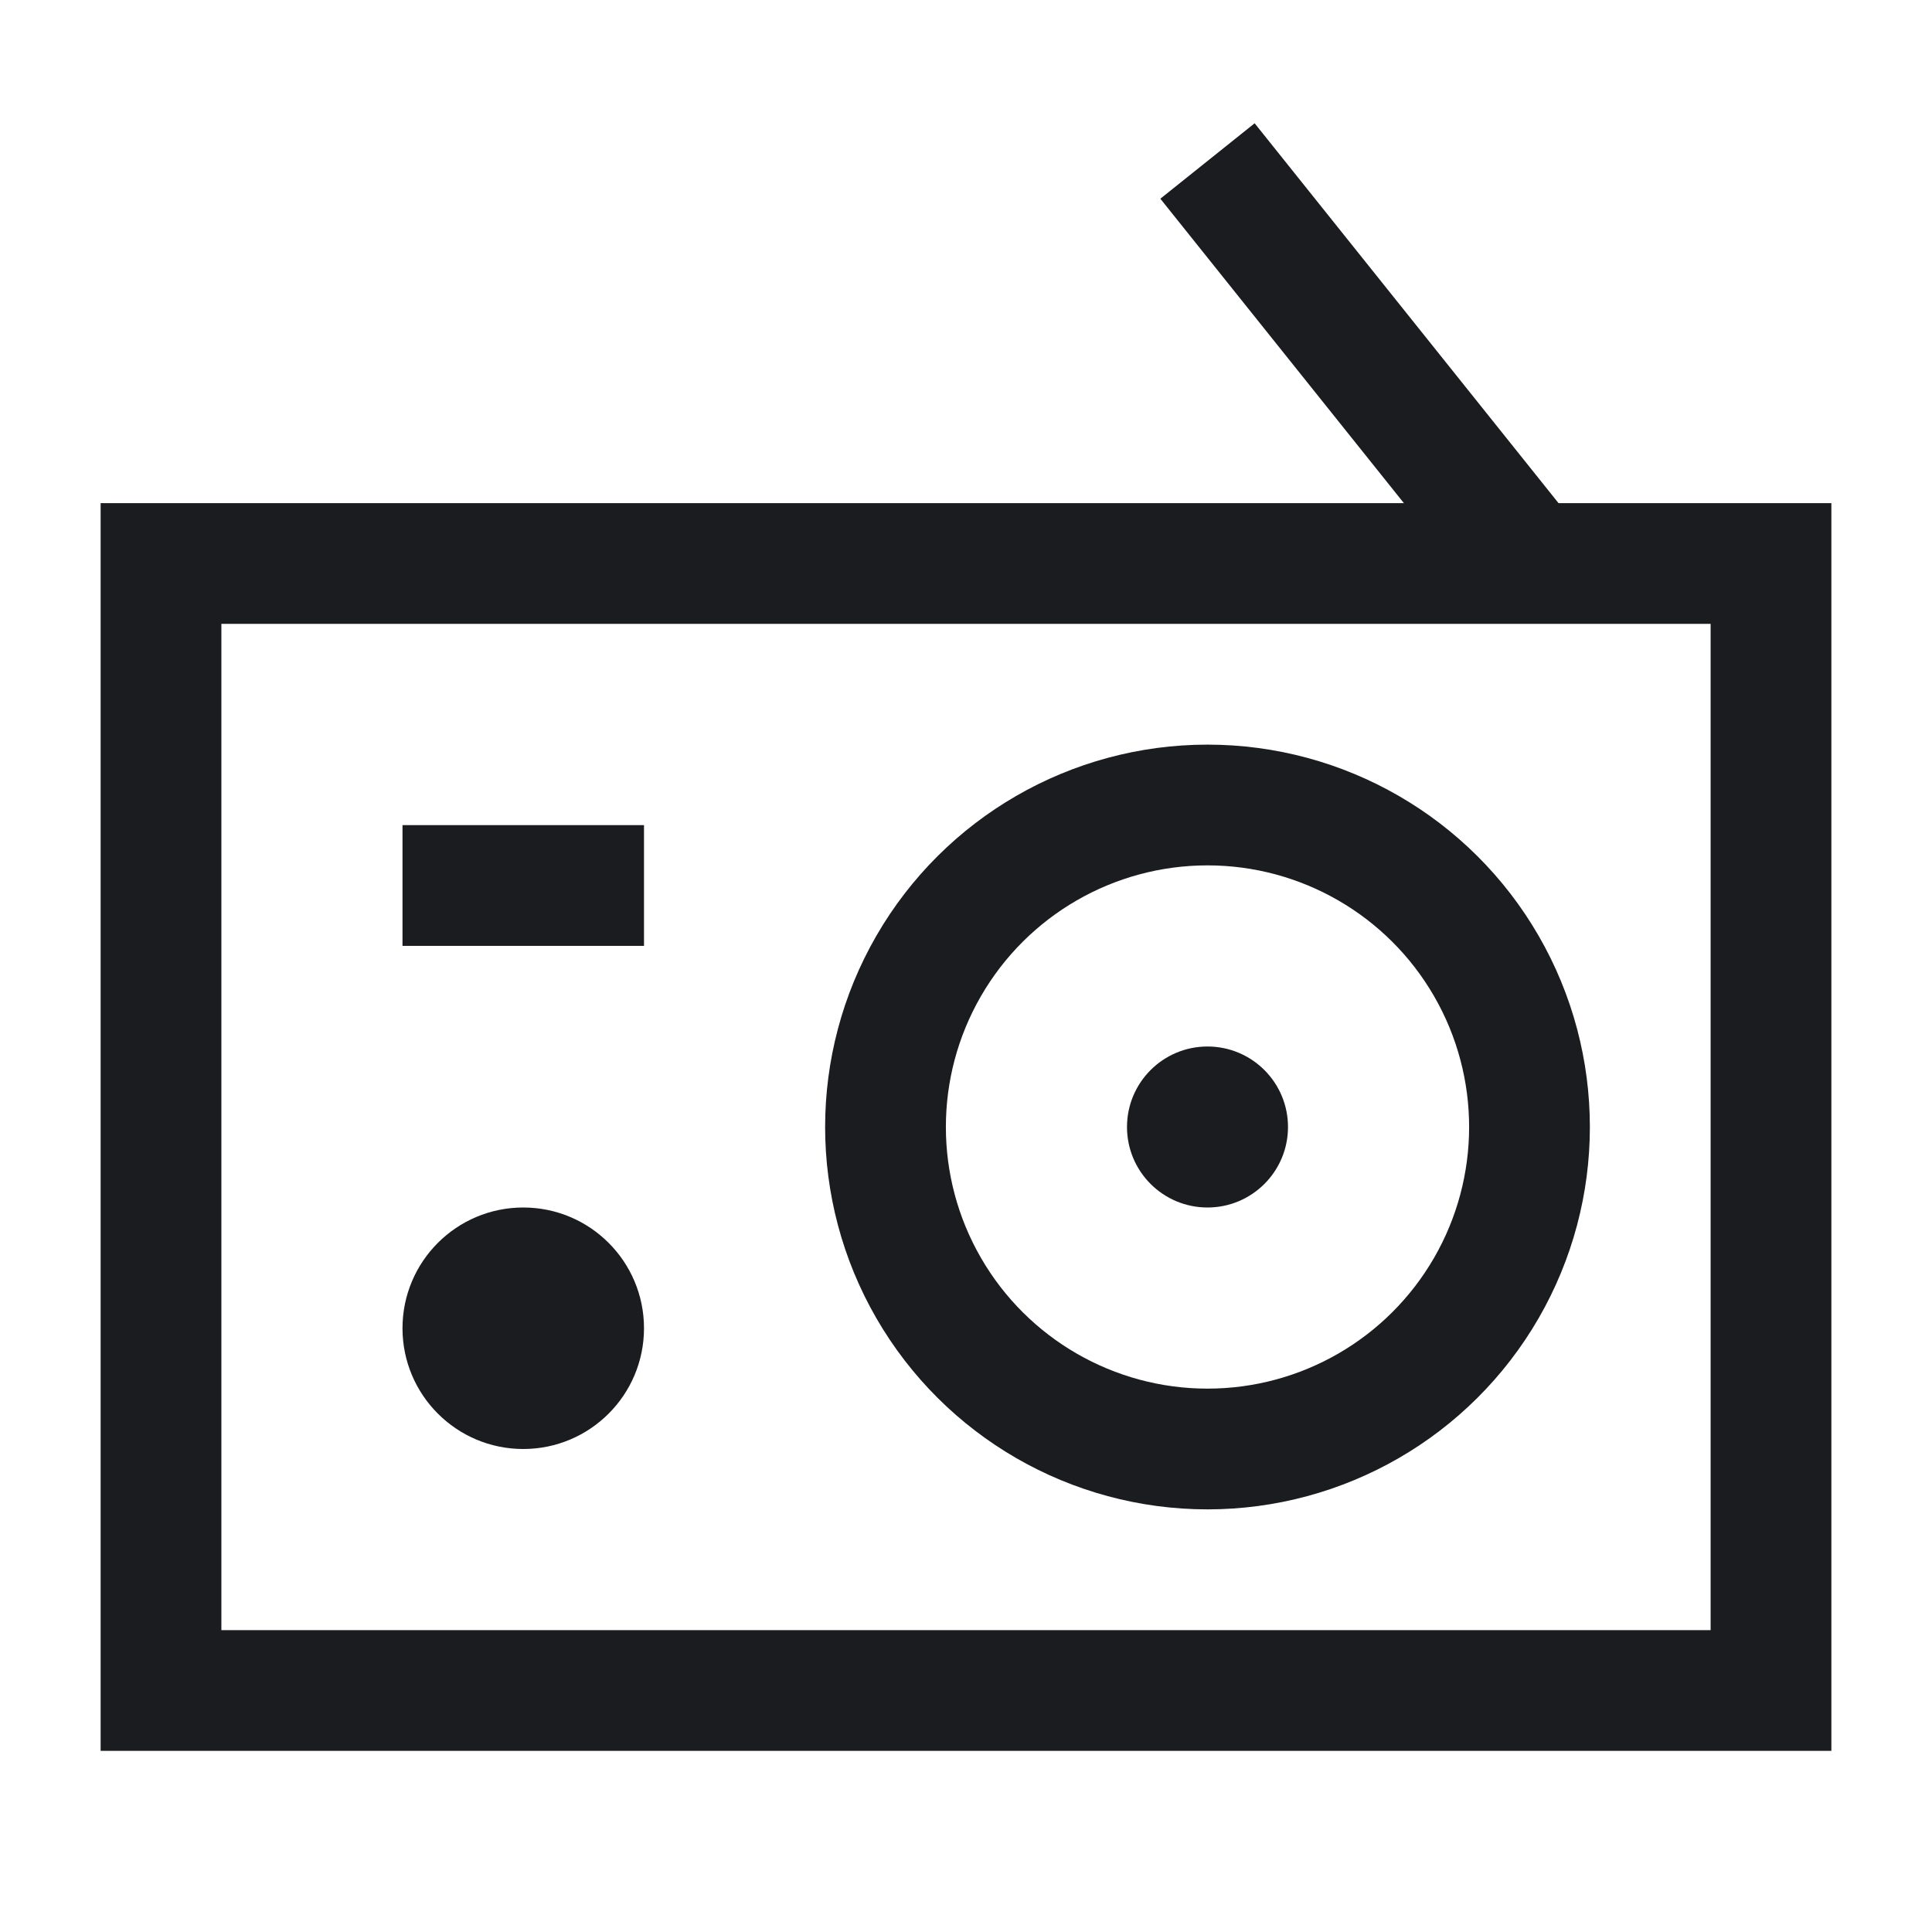
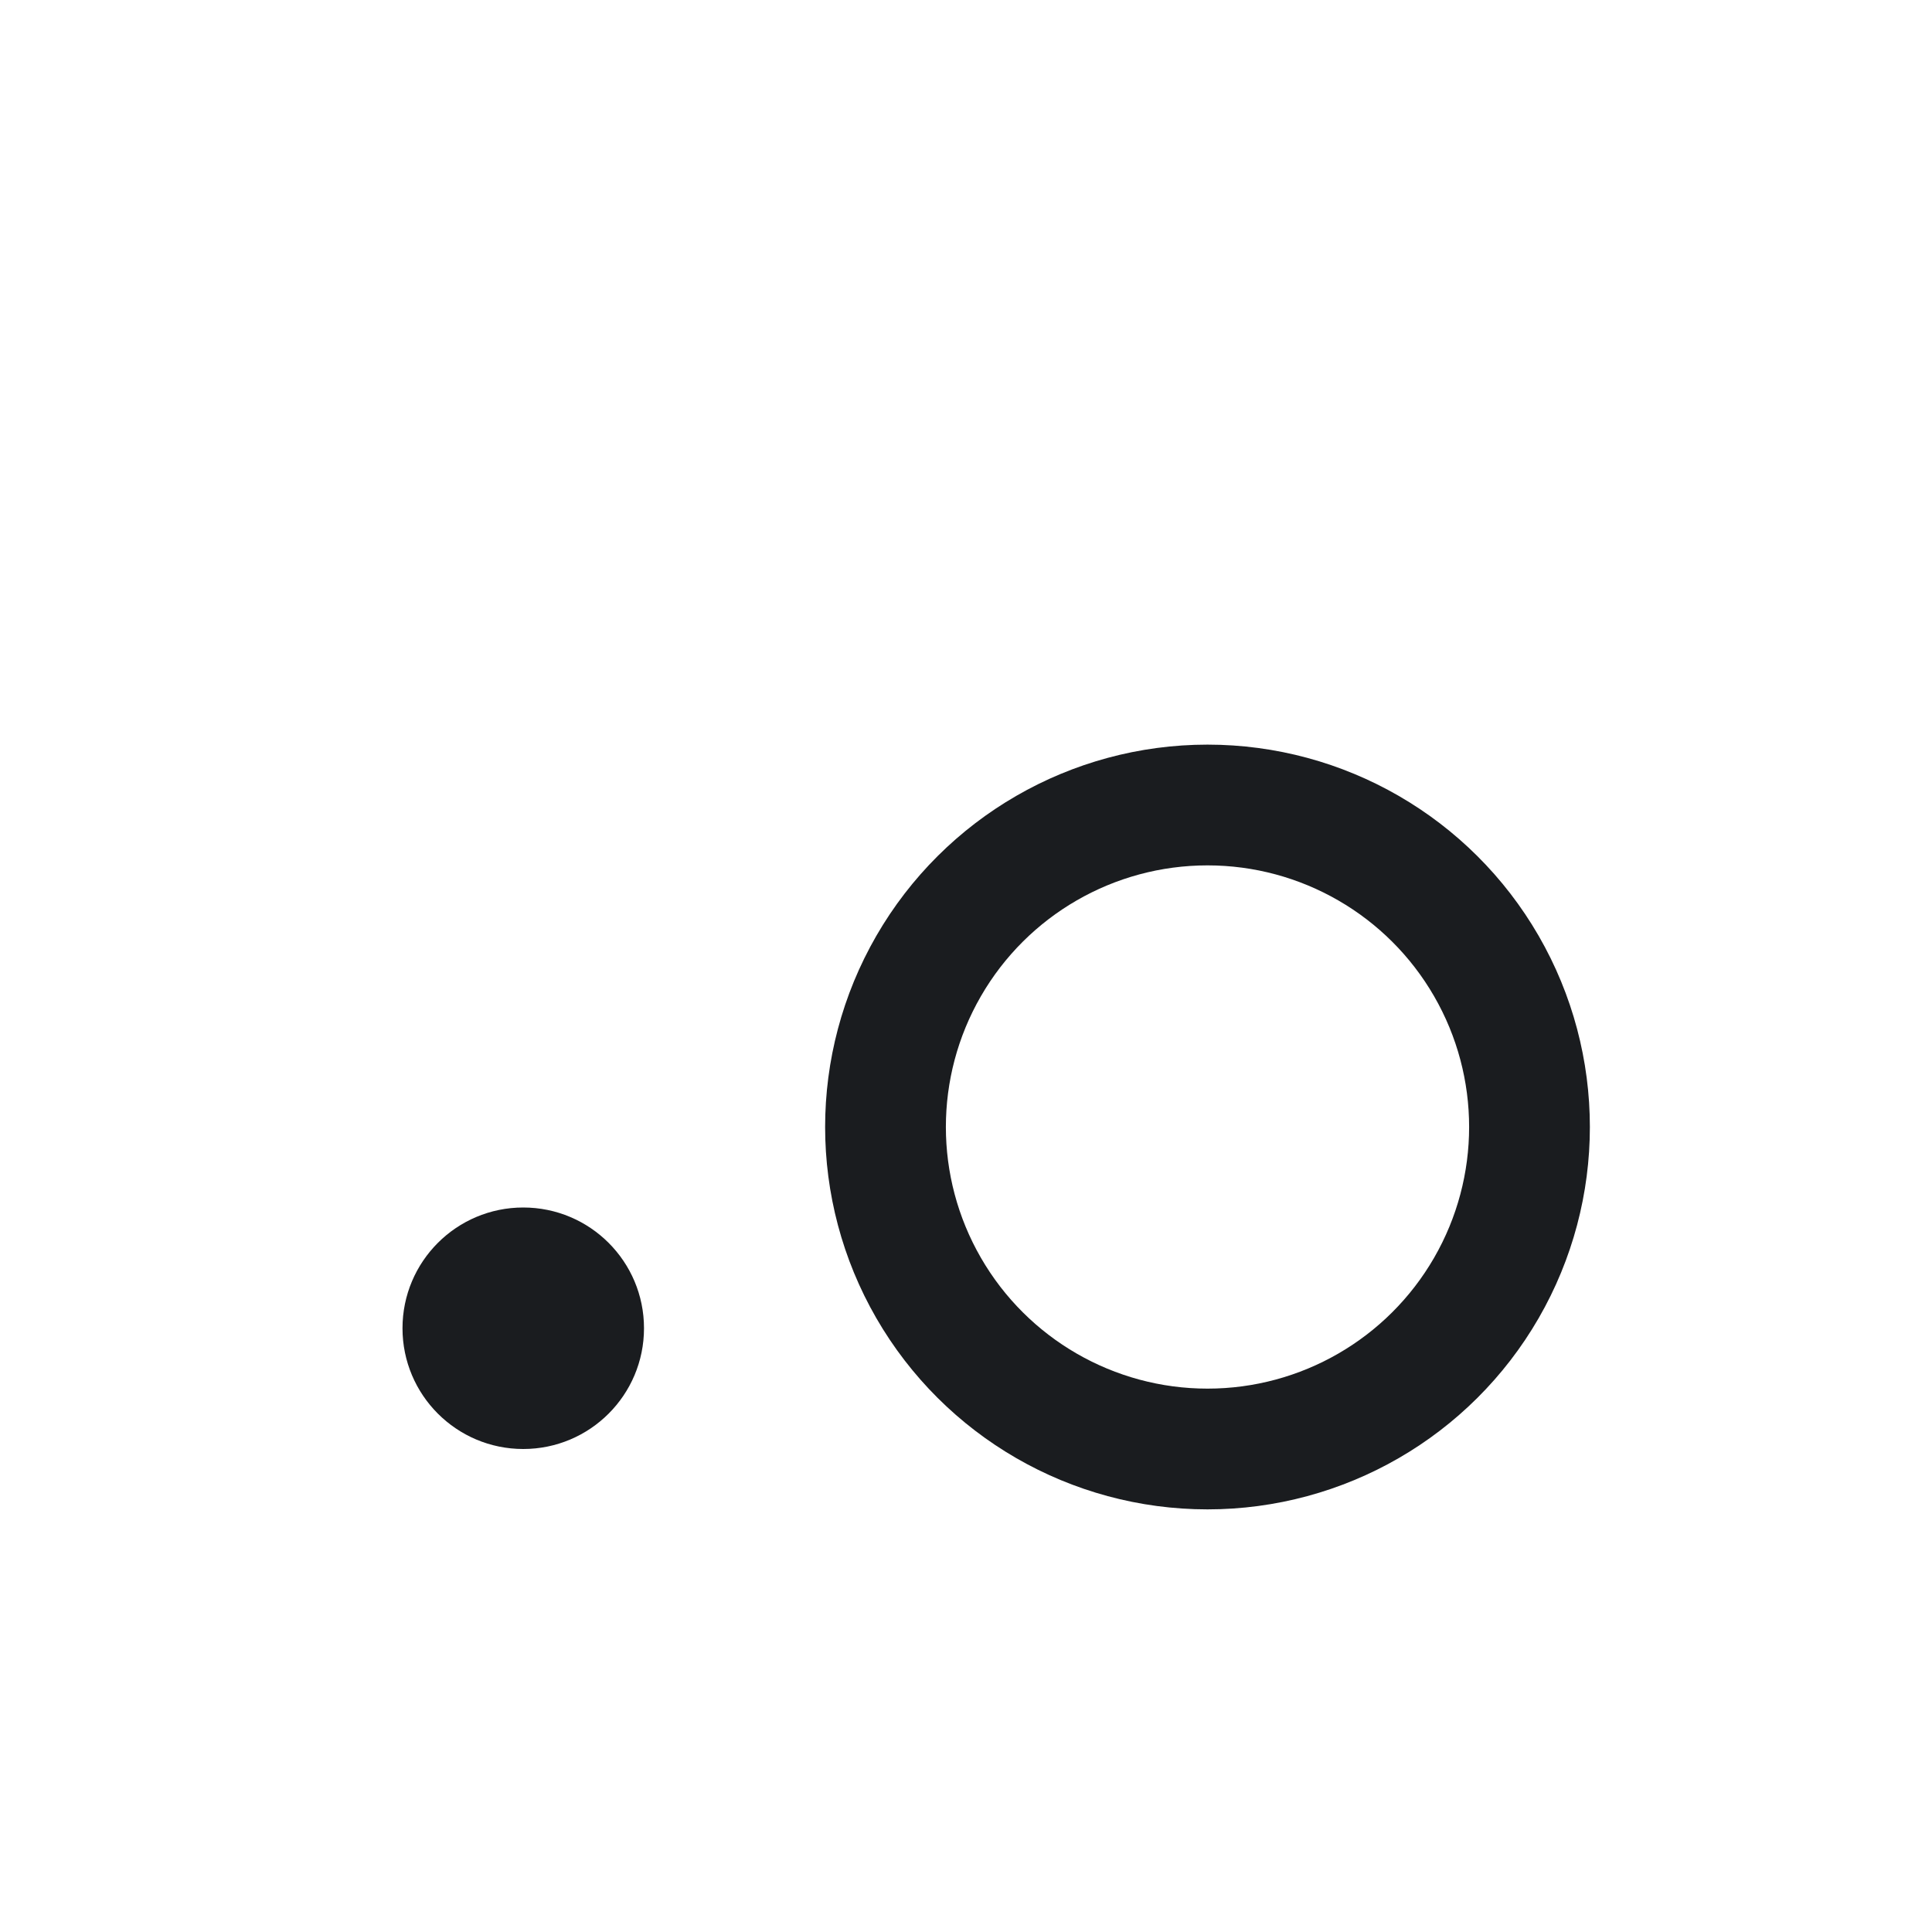
<svg xmlns="http://www.w3.org/2000/svg" width="24" height="24" viewBox="0 0 24 24" fill="none">
-   <circle cx="15" cy="14" r="1" transform="rotate(90 15 14)" fill="#1A1C1F" />
-   <rect x="22" y="7" width="14" height="20" transform="rotate(90 22 7)" stroke="#1A1C1F" stroke-width="1.5" />
  <circle cx="15" cy="14" r="4" transform="rotate(90 15 14)" stroke="#1A1C1F" stroke-width="1.5" />
  <ellipse cx="6.5" cy="16.5" rx="1.5" ry="1.5" transform="rotate(90 6.5 16.5)" fill="#1A1C1F" />
-   <path d="M19 7L15 2" stroke="#1A1C1F" stroke-width="1.5" />
-   <path d="M5 11H8" stroke="#1A1C1F" stroke-width="1.5" />
</svg>